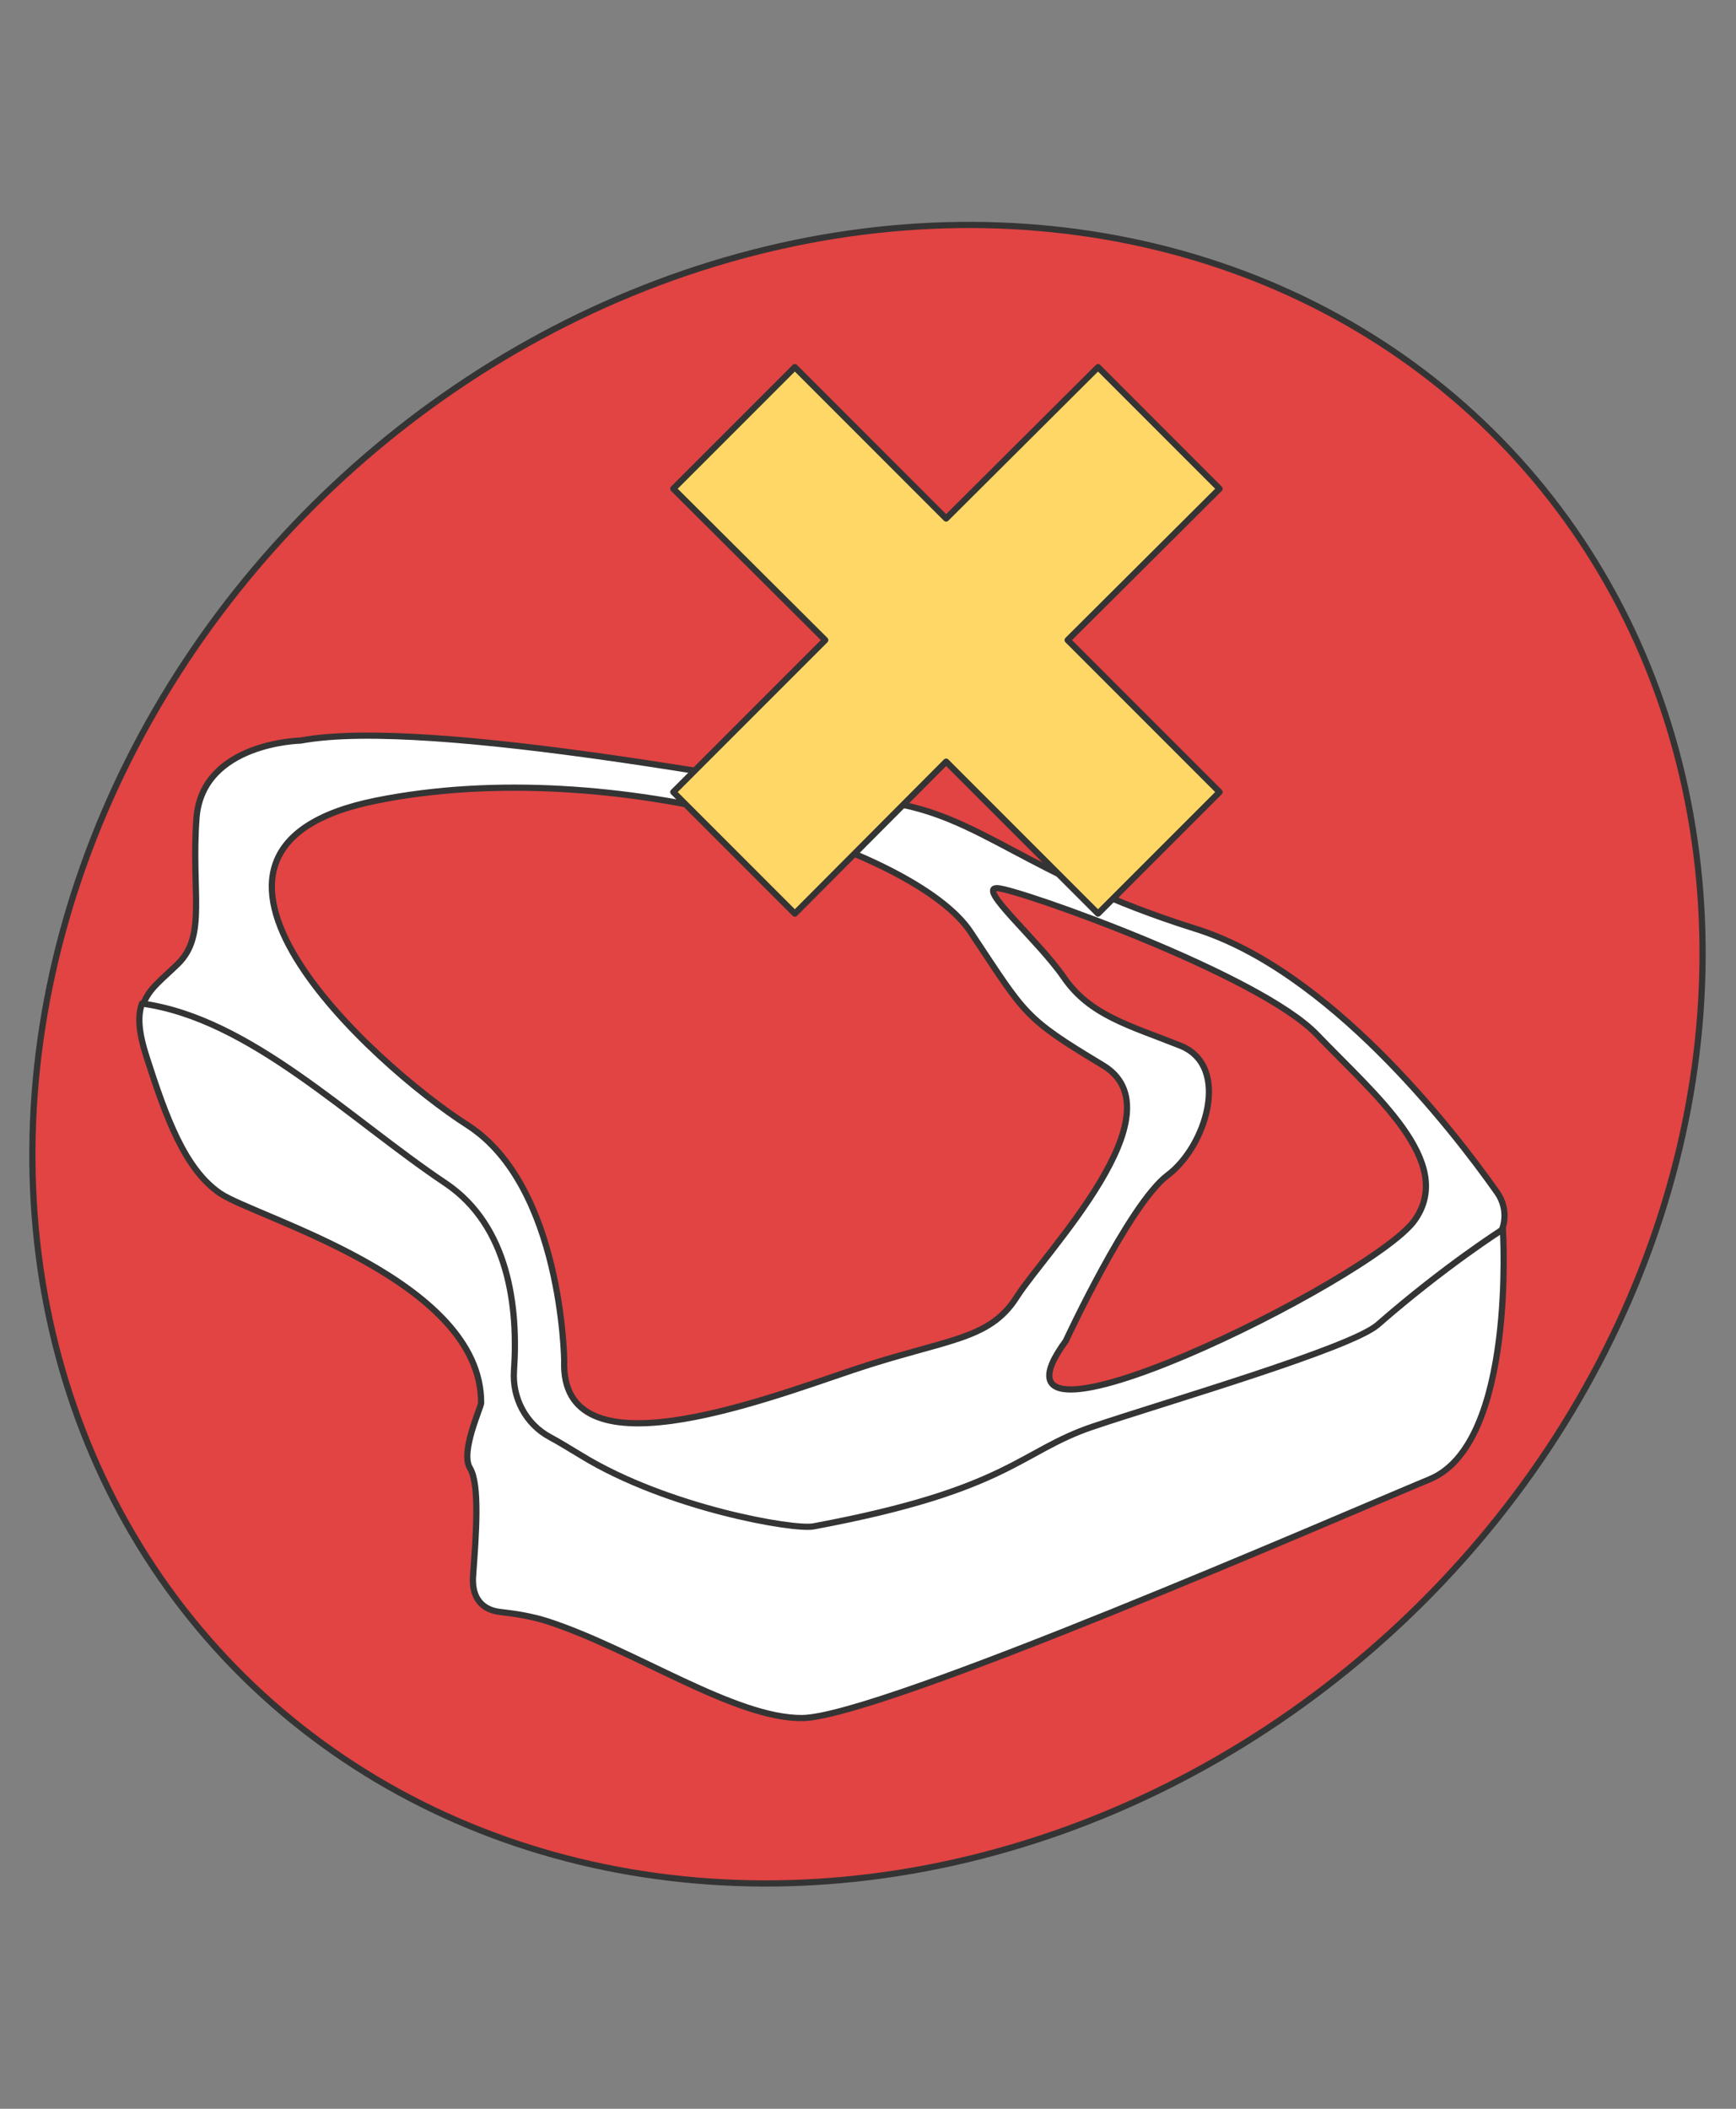
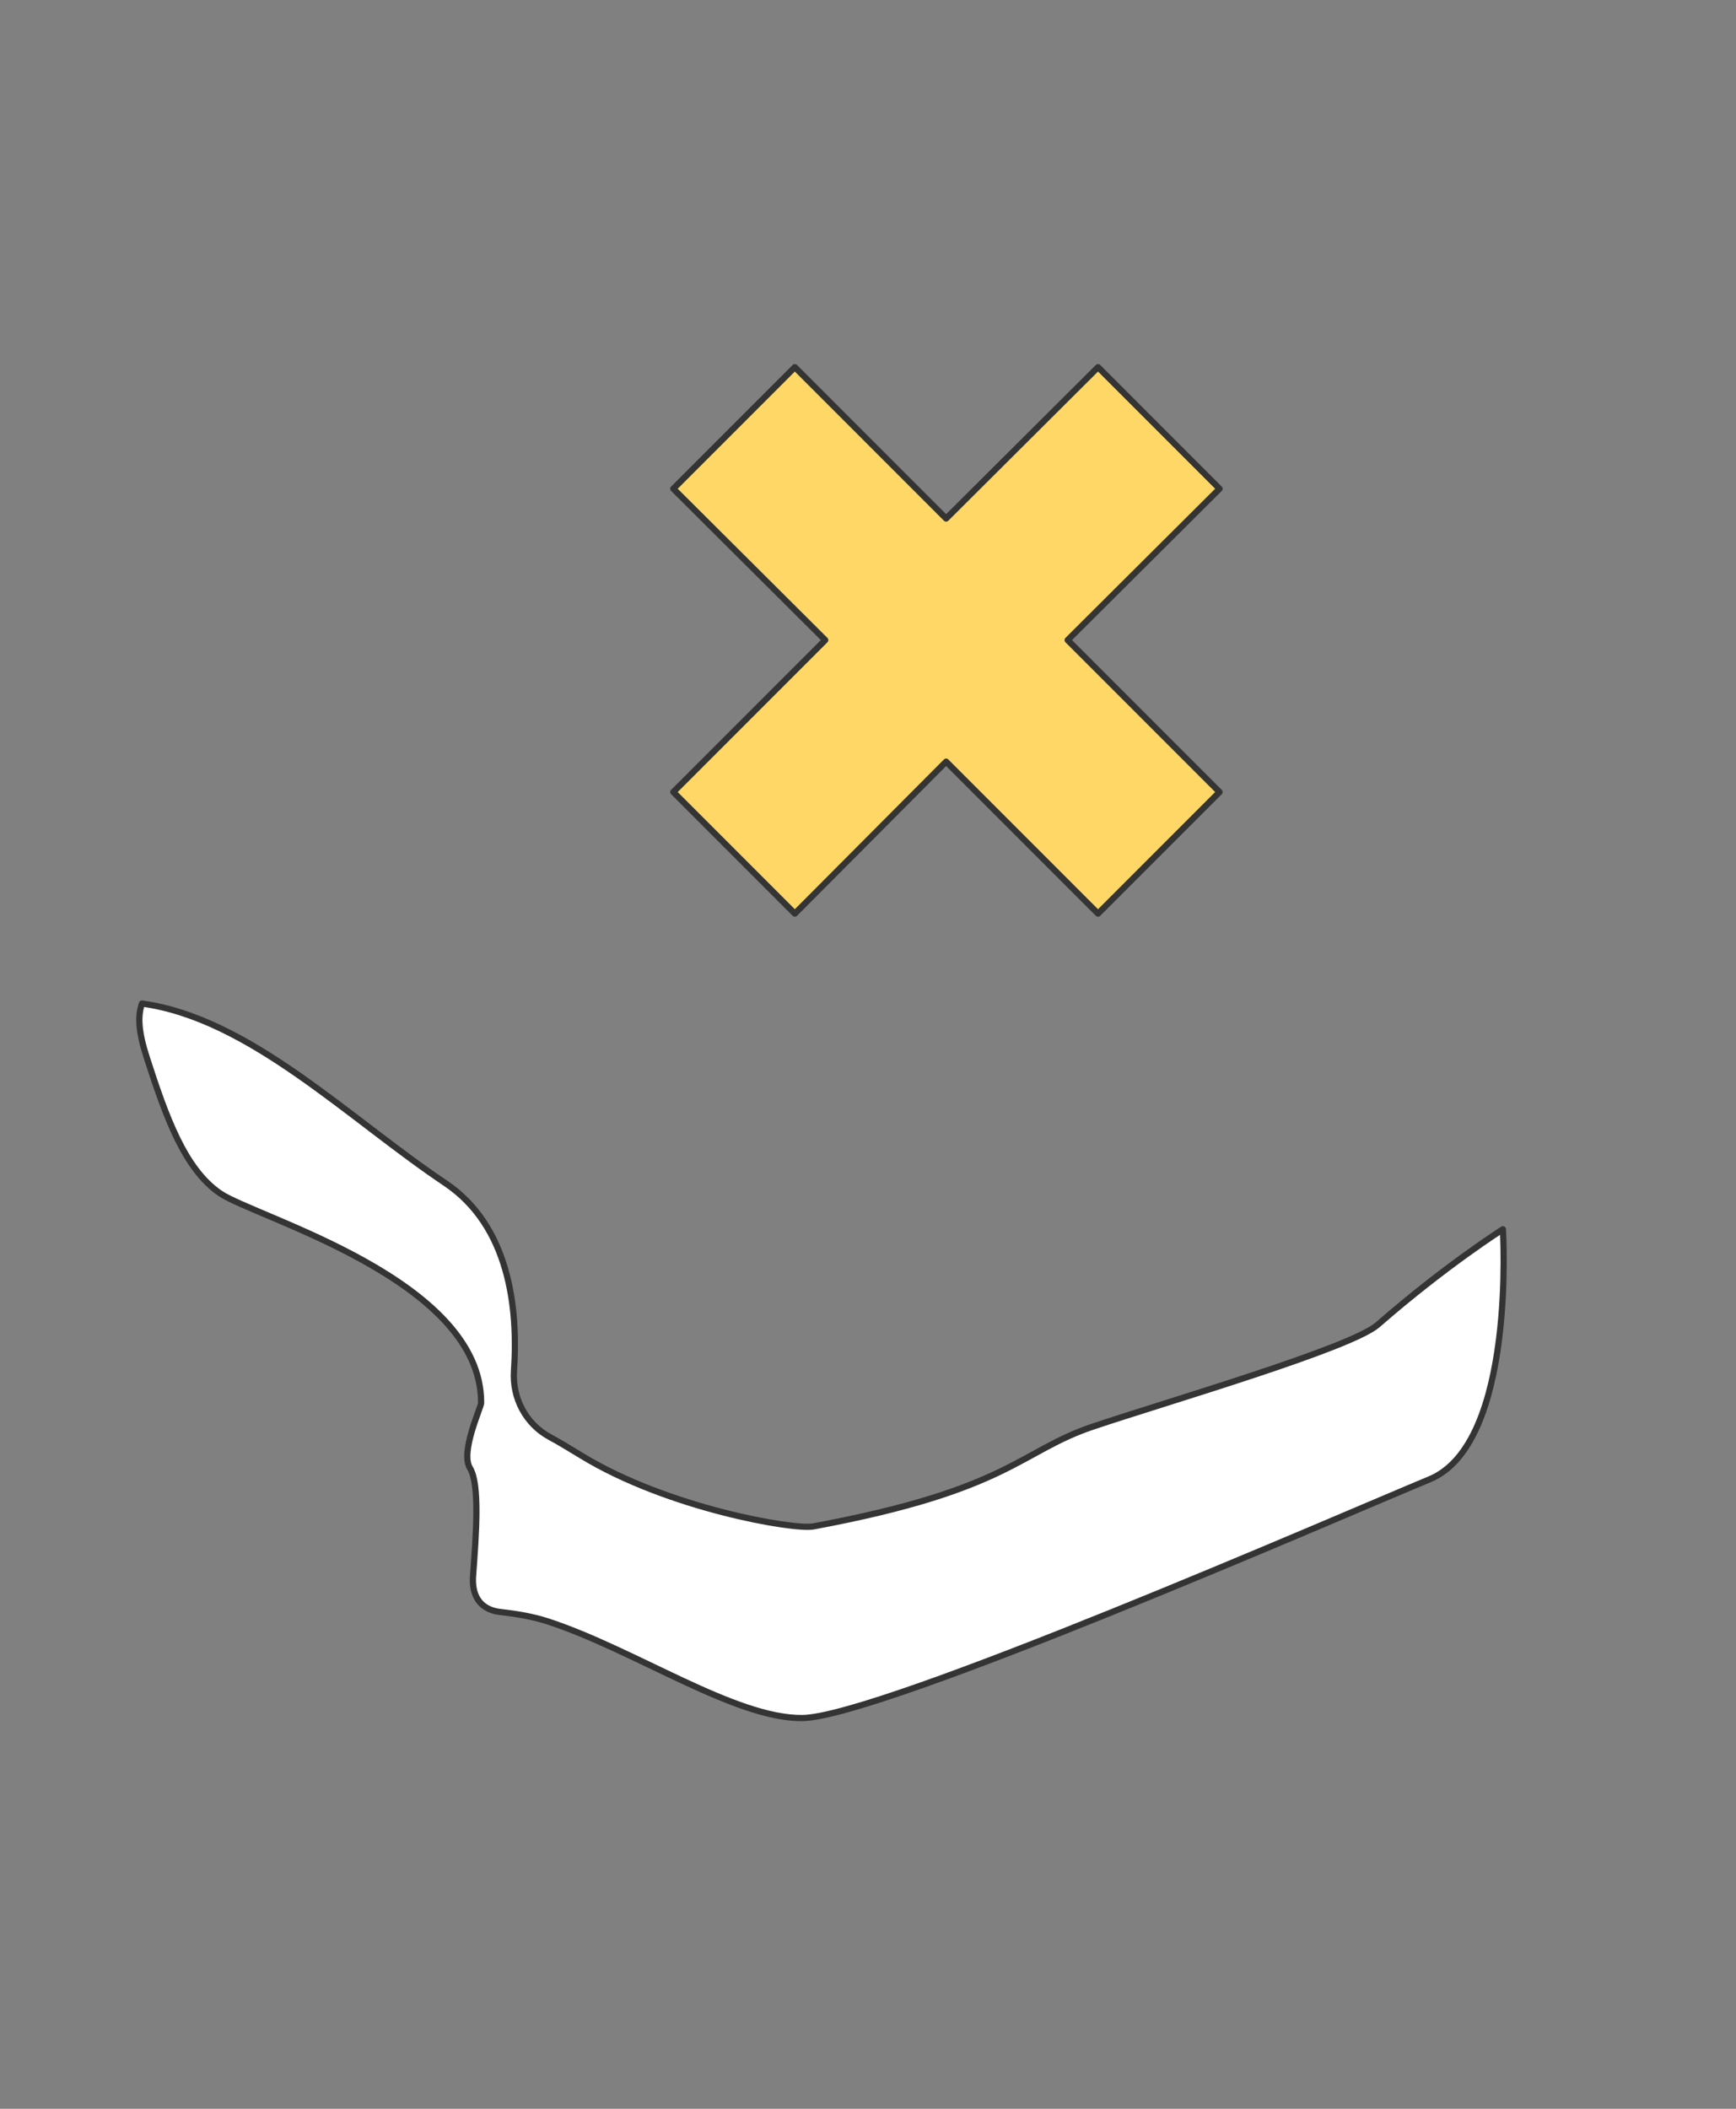
<svg xmlns="http://www.w3.org/2000/svg" version="1.1" x="0px" y="0px" viewBox="0 0 280 340" style="enable-background:new 0 0 280 340;" xml:space="preserve">
  <rect x="0" y="0" width="280" height="340" fill="#808080" stroke="none" />
  <style type="text/css">
	.st0{fill:#A1DDFF;}
	.st1{fill:#E24343;}
	.st2{fill:#FED767;}
	.st3{fill:#AD7EEA;}
	.st4{fill:#E24343;stroke:#343434;stroke-linecap:round;stroke-linejoin:round;stroke-miterlimit:10;}
	.st5{fill:#FED767;stroke:#343434;stroke-linecap:round;stroke-linejoin:round;stroke-miterlimit:10;}
	.st6{fill:#AD7EEA;stroke:#343434;stroke-linecap:round;stroke-linejoin:round;stroke-miterlimit:10;}
	.st7{fill:none;}
	.st8{fill:#438066;}
	.st9{fill-rule:evenodd;clip-rule:evenodd;fill:#FED767;}
	.st10{fill:#438066;stroke:#343434;stroke-linecap:round;stroke-linejoin:round;stroke-miterlimit:10;}
	.st11{fill:#FFFFFF;stroke:#343434;stroke-linecap:round;stroke-linejoin:round;stroke-miterlimit:10;}
	.st12{fill:none;stroke:#343434;stroke-linecap:round;stroke-linejoin:round;stroke-miterlimit:10;}
	.st13{fill:#A1DDFF;stroke:#343434;stroke-linecap:round;stroke-linejoin:round;stroke-miterlimit:10;}
	.st14{fill:#4881EE;stroke:#343434;stroke-linecap:round;stroke-linejoin:round;stroke-miterlimit:10;}
	.st15{fill:#EF83E0;stroke:#343434;stroke-linecap:round;stroke-linejoin:round;stroke-miterlimit:10;}
	.st16{fill:#343434;}
	.st17{clip-path:url(#SVGID_00000110460557987962157130000004583515719757833389_);}
	.st18{fill:#E58161;stroke:#343434;stroke-linecap:round;stroke-linejoin:round;stroke-miterlimit:10;}
	.st19{fill:#343434;stroke:#343434;stroke-linecap:round;stroke-linejoin:round;stroke-miterlimit:10;}
	.st20{clip-path:url(#SVGID_00000169558780407659882810000008337487622947855751_);}
	.st21{fill:#7CD4A6;stroke:#343434;stroke-linecap:round;stroke-linejoin:round;stroke-miterlimit:10;}
	
		.st22{clip-path:url(#SVGID_00000002350145542155892870000010423033686282006719_);fill:#4881EE;stroke:#343434;stroke-linecap:round;stroke-linejoin:round;stroke-miterlimit:10;}
	.st23{clip-path:url(#SVGID_00000002350145542155892870000010423033686282006719_);}
	.st24{clip-path:url(#SVGID_00000115508151092760111070000007901686616187911825_);}
	.st25{fill:none;stroke:#343434;stroke-width:1.019;stroke-linecap:round;stroke-linejoin:round;stroke-miterlimit:10;}
	.st26{fill:#FED767;stroke:#343434;stroke-width:1.019;stroke-linecap:round;stroke-linejoin:round;stroke-miterlimit:10;}
	.st27{fill:none;stroke:#343434;stroke-width:1.183;stroke-linecap:round;stroke-linejoin:round;stroke-miterlimit:10;}
	.st28{fill:#FFFFFF;}
	
		.st29{clip-path:url(#SVGID_00000018208596077382461130000000346074605188287908_);fill:#FED767;stroke:#343434;stroke-linecap:round;stroke-linejoin:round;stroke-miterlimit:10;}
	
		.st30{clip-path:url(#SVGID_00000072975959326603385120000012203663551903109271_);fill:#E24343;stroke:#343434;stroke-linecap:round;stroke-linejoin:round;stroke-miterlimit:10;}
	.st31{clip-path:url(#SVGID_00000072975959326603385120000012203663551903109271_);fill:#FED767;}
	.st32{clip-path:url(#SVGID_00000072975959326603385120000012203663551903109271_);}
	
		.st33{clip-path:url(#SVGID_00000072975959326603385120000012203663551903109271_);fill:#FFFFFF;stroke:#343434;stroke-linecap:round;stroke-linejoin:round;stroke-miterlimit:10;}
	.st34{clip-path:url(#SVGID_00000087372686518476698750000006511132066236029338_);}
	.st35{clip-path:url(#SVGID_00000073710357979894220920000016706522516454058675_);}
	.st36{clip-path:url(#SVGID_00000136370812513847965710000008657132447435690121_);}
	
		.st37{clip-path:url(#SVGID_00000049906836472825003880000007021039006770122639_);fill:#AD7EEA;stroke:#343434;stroke-linecap:round;stroke-linejoin:round;stroke-miterlimit:10;}
	.st38{clip-path:url(#SVGID_00000049906836472825003880000007021039006770122639_);}
	
		.st39{clip-path:url(#SVGID_00000049906836472825003880000007021039006770122639_);fill:#E24343;stroke:#343434;stroke-linecap:round;stroke-linejoin:round;stroke-miterlimit:10;}
	
		.st40{clip-path:url(#SVGID_00000049906836472825003880000007021039006770122639_);fill:#FED767;stroke:#343434;stroke-linecap:round;stroke-linejoin:round;stroke-miterlimit:10;}
	
		.st41{clip-path:url(#SVGID_00000049906836472825003880000007021039006770122639_);fill:#A1DDFF;stroke:#343434;stroke-linecap:round;stroke-linejoin:round;stroke-miterlimit:10;}
	.st42{fill:none;stroke:#343434;stroke-width:8;stroke-linecap:round;stroke-linejoin:round;stroke-miterlimit:10;}
	.st43{fill:none;stroke:#343434;stroke-width:2;stroke-linecap:round;stroke-linejoin:round;stroke-miterlimit:10;}
	.st44{clip-path:url(#SVGID_00000106842083244333286060000001995901586801736627_);}
	.st45{fill:#F7C8C8;stroke:#343434;stroke-linecap:round;stroke-linejoin:round;stroke-miterlimit:10;}
	.st46{fill:#EE9393;stroke:#343434;stroke-linecap:round;stroke-linejoin:round;stroke-miterlimit:10;}
	.st47{fill:#F7DAD1;stroke:#343434;stroke-linecap:round;stroke-linejoin:round;stroke-miterlimit:10;}
	.st48{fill:#F4C8BA;stroke:#343434;stroke-linecap:round;stroke-linejoin:round;stroke-miterlimit:10;}
	.st49{fill:#F0B6A4;stroke:#343434;stroke-linecap:round;stroke-linejoin:round;stroke-miterlimit:10;}
	.st50{fill:#ECA58E;stroke:#343434;stroke-linecap:round;stroke-linejoin:round;stroke-miterlimit:10;}
	.st51{fill:#E99377;stroke:#343434;stroke-linecap:round;stroke-linejoin:round;stroke-miterlimit:10;}
	.st52{fill:#E3ECE8;stroke:#343434;stroke-linecap:round;stroke-linejoin:round;stroke-miterlimit:10;}
	.st53{fill:#C8DAD3;stroke:#343434;stroke-linecap:round;stroke-linejoin:round;stroke-miterlimit:10;}
	.st54{fill:#ADC8BC;stroke:#343434;stroke-linecap:round;stroke-linejoin:round;stroke-miterlimit:10;}
	.st55{fill:#93B6A7;stroke:#343434;stroke-linecap:round;stroke-linejoin:round;stroke-miterlimit:10;}
	.st56{fill:#5E927C;stroke:#343434;stroke-linecap:round;stroke-linejoin:round;stroke-miterlimit:10;}
	.st57{fill:#FFF9E8;stroke:#343434;stroke-linecap:round;stroke-linejoin:round;stroke-miterlimit:10;}
	.st58{fill:#FFF3D3;stroke:#343434;stroke-linecap:round;stroke-linejoin:round;stroke-miterlimit:10;}
	.st59{fill:#FEDD7C;stroke:#343434;stroke-linecap:round;stroke-linejoin:round;stroke-miterlimit:10;}
	.st60{fill:#F3ECFC;stroke:#343434;stroke-linecap:round;stroke-linejoin:round;stroke-miterlimit:10;}
	.st61{fill:#E7DAF9;stroke:#343434;stroke-linecap:round;stroke-linejoin:round;stroke-miterlimit:10;}
	.st62{fill:#DBC7F6;stroke:#343434;stroke-linecap:round;stroke-linejoin:round;stroke-miterlimit:10;}
	.st63{fill:#D0B5F3;stroke:#343434;stroke-linecap:round;stroke-linejoin:round;stroke-miterlimit:10;}
	.st64{fill:#B990ED;stroke:#343434;stroke-linecap:round;stroke-linejoin:round;stroke-miterlimit:10;}
	
		.st65{fill-rule:evenodd;clip-rule:evenodd;fill:#FFFFFF;stroke:#343434;stroke-linecap:round;stroke-linejoin:round;stroke-miterlimit:10;}
	
		.st66{clip-path:url(#SVGID_00000160149487295732922320000011330058586388560317_);fill:#A1DDFF;stroke:#343434;stroke-linecap:round;stroke-linejoin:round;stroke-miterlimit:10;}
	.st67{fill:#FFFFFF;stroke:#343434;stroke-width:1;stroke-linecap:round;stroke-linejoin:round;stroke-miterlimit:10;}
	.st68{fill:#FFFFFF;stroke:#000000;stroke-width:0.25;stroke-linecap:round;stroke-linejoin:round;stroke-miterlimit:10;}
	
		.st69{clip-path:url(#SVGID_00000061437986907194787420000008493600755989795459_);fill:#4881EE;stroke:#343434;stroke-linecap:round;stroke-linejoin:round;stroke-miterlimit:10;}
	.st70{clip-path:url(#SVGID_00000061437986907194787420000008493600755989795459_);}
	
		.st71{clip-path:url(#SVGID_00000103257391354173079240000017153579232132456091_);fill:#4881EE;stroke:#343434;stroke-linecap:round;stroke-linejoin:round;stroke-miterlimit:10;}
	
		.st72{clip-path:url(#SVGID_00000103257391354173079240000017153579232132456091_);fill:#E24343;stroke:#343434;stroke-linecap:round;stroke-linejoin:round;stroke-miterlimit:10;}
	.st73{clip-path:url(#SVGID_00000103257391354173079240000017153579232132456091_);}
	.st74{clip-path:url(#SVGID_00000011724557192420037030000014711917589052597939_);}
	.st75{clip-path:url(#SVGID_00000087386390980696054130000000145355935786444973_);}
	.st76{clip-path:url(#SVGID_00000059282878320425568180000003193037246554264751_);}
</style>
  <g id="FONDS">
</g>
  <g id="Calque_1">
-     <ellipse transform="matrix(0.728 -0.685 0.685 0.728 -78.454 142.109)" class="st4" cx="140" cy="170" rx="142.2" ry="125.8" />
    <g>
      <g>
-         <path class="st11" d="M48.5,119.4c0,0-15.8,0.3-16.8,12.4c-0.9,12.1,1.7,19-3,23.6s-7.8,5.7-4.7,15.2s6.1,17.9,11.8,21.8     c5.7,3.9,42.2,13.9,42.1,33.8c-0.1,19.9,62.4,30.1,62.4,30.1l58.2-15.4l42.2-40.3c2.3-2.2,2.6-5.7,0.8-8.3     c-7.4-10.5-27.2-35.9-48.8-42.6c-27.4-8.6-34.3-18.2-49.7-20.4C127.5,127.2,69.5,115.5,48.5,119.4z" />
        <path class="st11" d="M242.4,198.2c0,0-9.2,5.8-20.2,15.4c-4.4,3.8-34,12.4-45.9,16.4c-11.9,4-13.4,10.2-45.1,16.1     c-3.1,0.6-23.5-2.9-37.4-11.4c-2-1.2-3.6-2.2-5.1-3c-3.9-2.1-6.1-6.3-5.8-10.7c0.7-10.2-0.8-23.3-11-30.2     c-15.7-10.5-31.6-26.6-49-29c-0.7,2-0.6,4.5,0.8,8.8c3.1,9.6,6.1,17.9,11.8,21.8c5.7,3.9,42.2,13.9,42.1,33.8     c0,0.7-3.4,7.9-1.8,10.5c1.6,2.6,1,10.6,0.5,17.4c-0.3,4.5,2.5,5.6,4.4,5.8c2.6,0.3,5.1,0.7,7.6,1.5     c14.1,4.6,30.2,15.7,41.1,15.6c12.5-0.1,87.2-32.7,101.2-38.5S242.4,198.2,242.4,198.2z" />
-         <path class="st4" d="M91,219.4c0,0-0.3-28.2-15.6-38S22,136.9,60.6,129.1s86.9,7.6,95.9,21.1c9,13.5,8.5,13.8,21.3,21.5     c12.9,7.6-9.3,30.3-13.8,37.4c-4.5,7.1-11.3,6.7-26.5,11.8C122.4,226,90.3,238.1,91,219.4z" />
-         <path class="st4" d="M171.9,216.2c0,0,10.2-22,16.4-26.7c6.2-4.6,10.3-17.6,2.1-20.9c-8.3-3.3-14.6-4.9-18.8-11     c-4.2-6.1-14.2-14.6-10.7-14.4s42.2,13.9,51.5,23.6c9.3,9.7,22.4,20.5,15.8,29.9C221.6,206.2,155.3,238.8,171.9,216.2z" />
      </g>
      <g>
        <polygon class="st5" points="196.7,127.7 172.2,103.2 196.7,78.8 177.1,59.2 152.6,83.6 128.2,59.2 108.6,78.8 133.1,103.2      108.6,127.7 128.2,147.3 152.6,122.8 177.1,147.3    " />
      </g>
    </g>
  </g>
</svg>